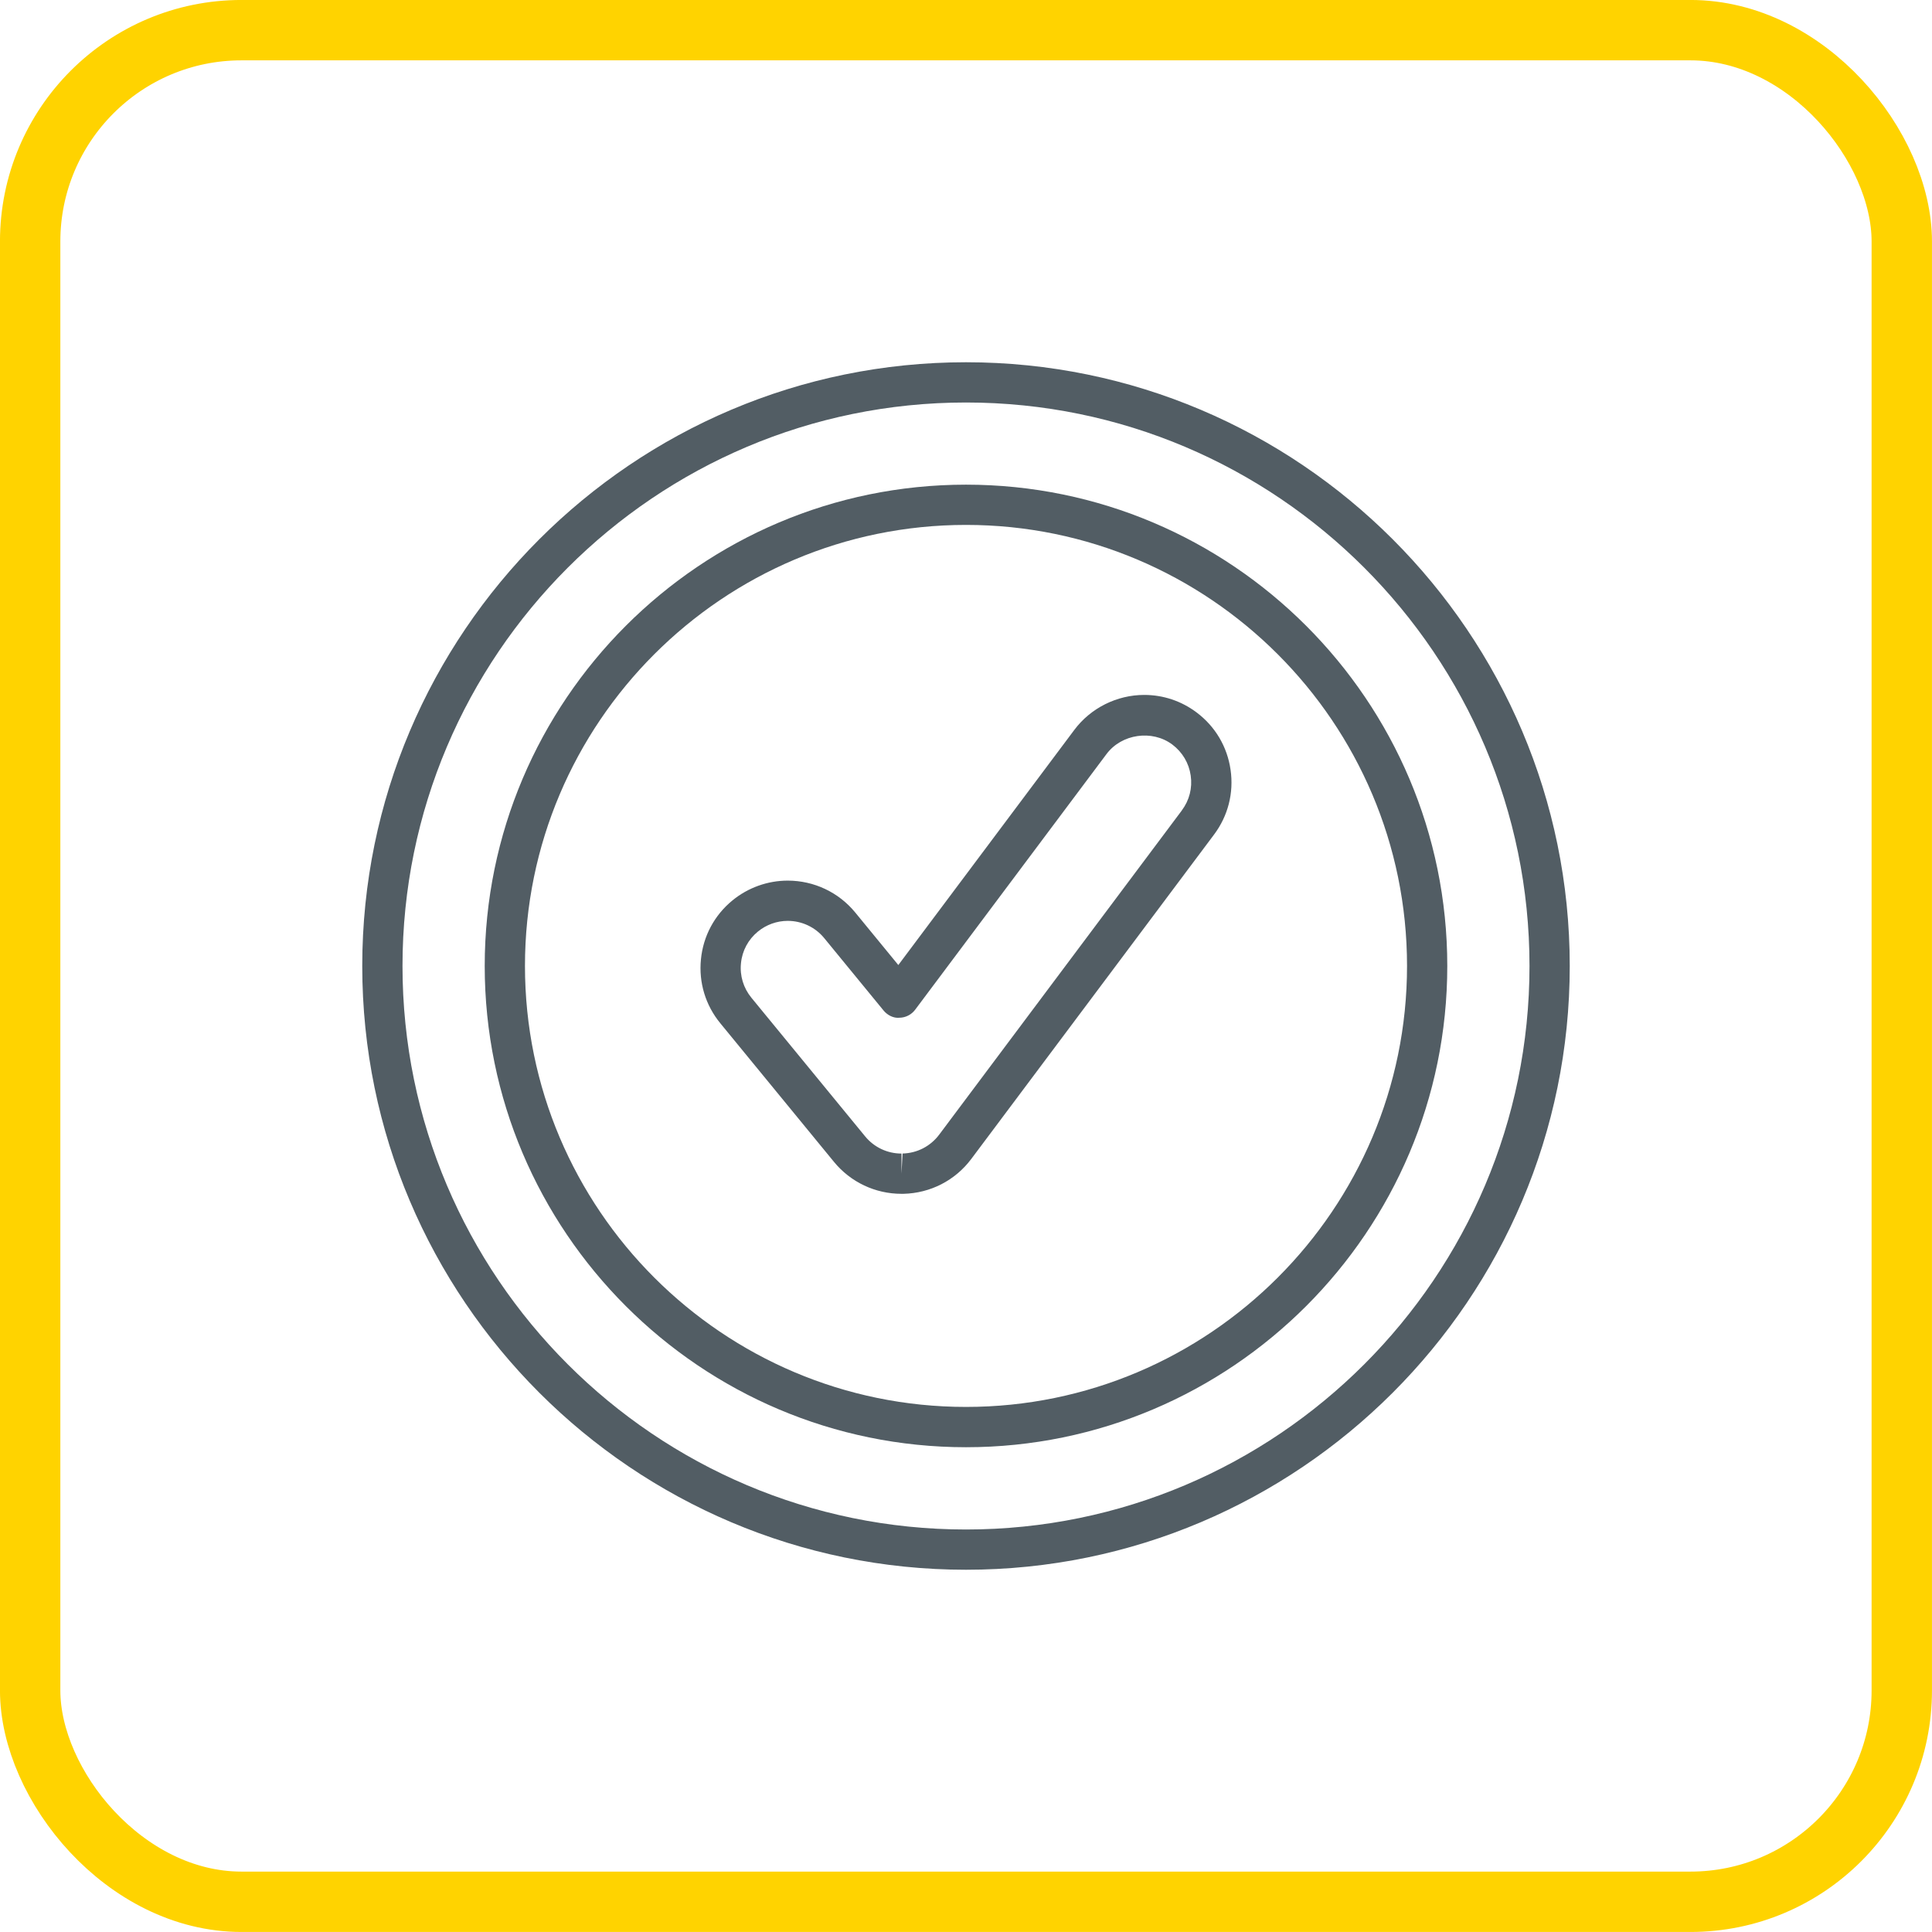
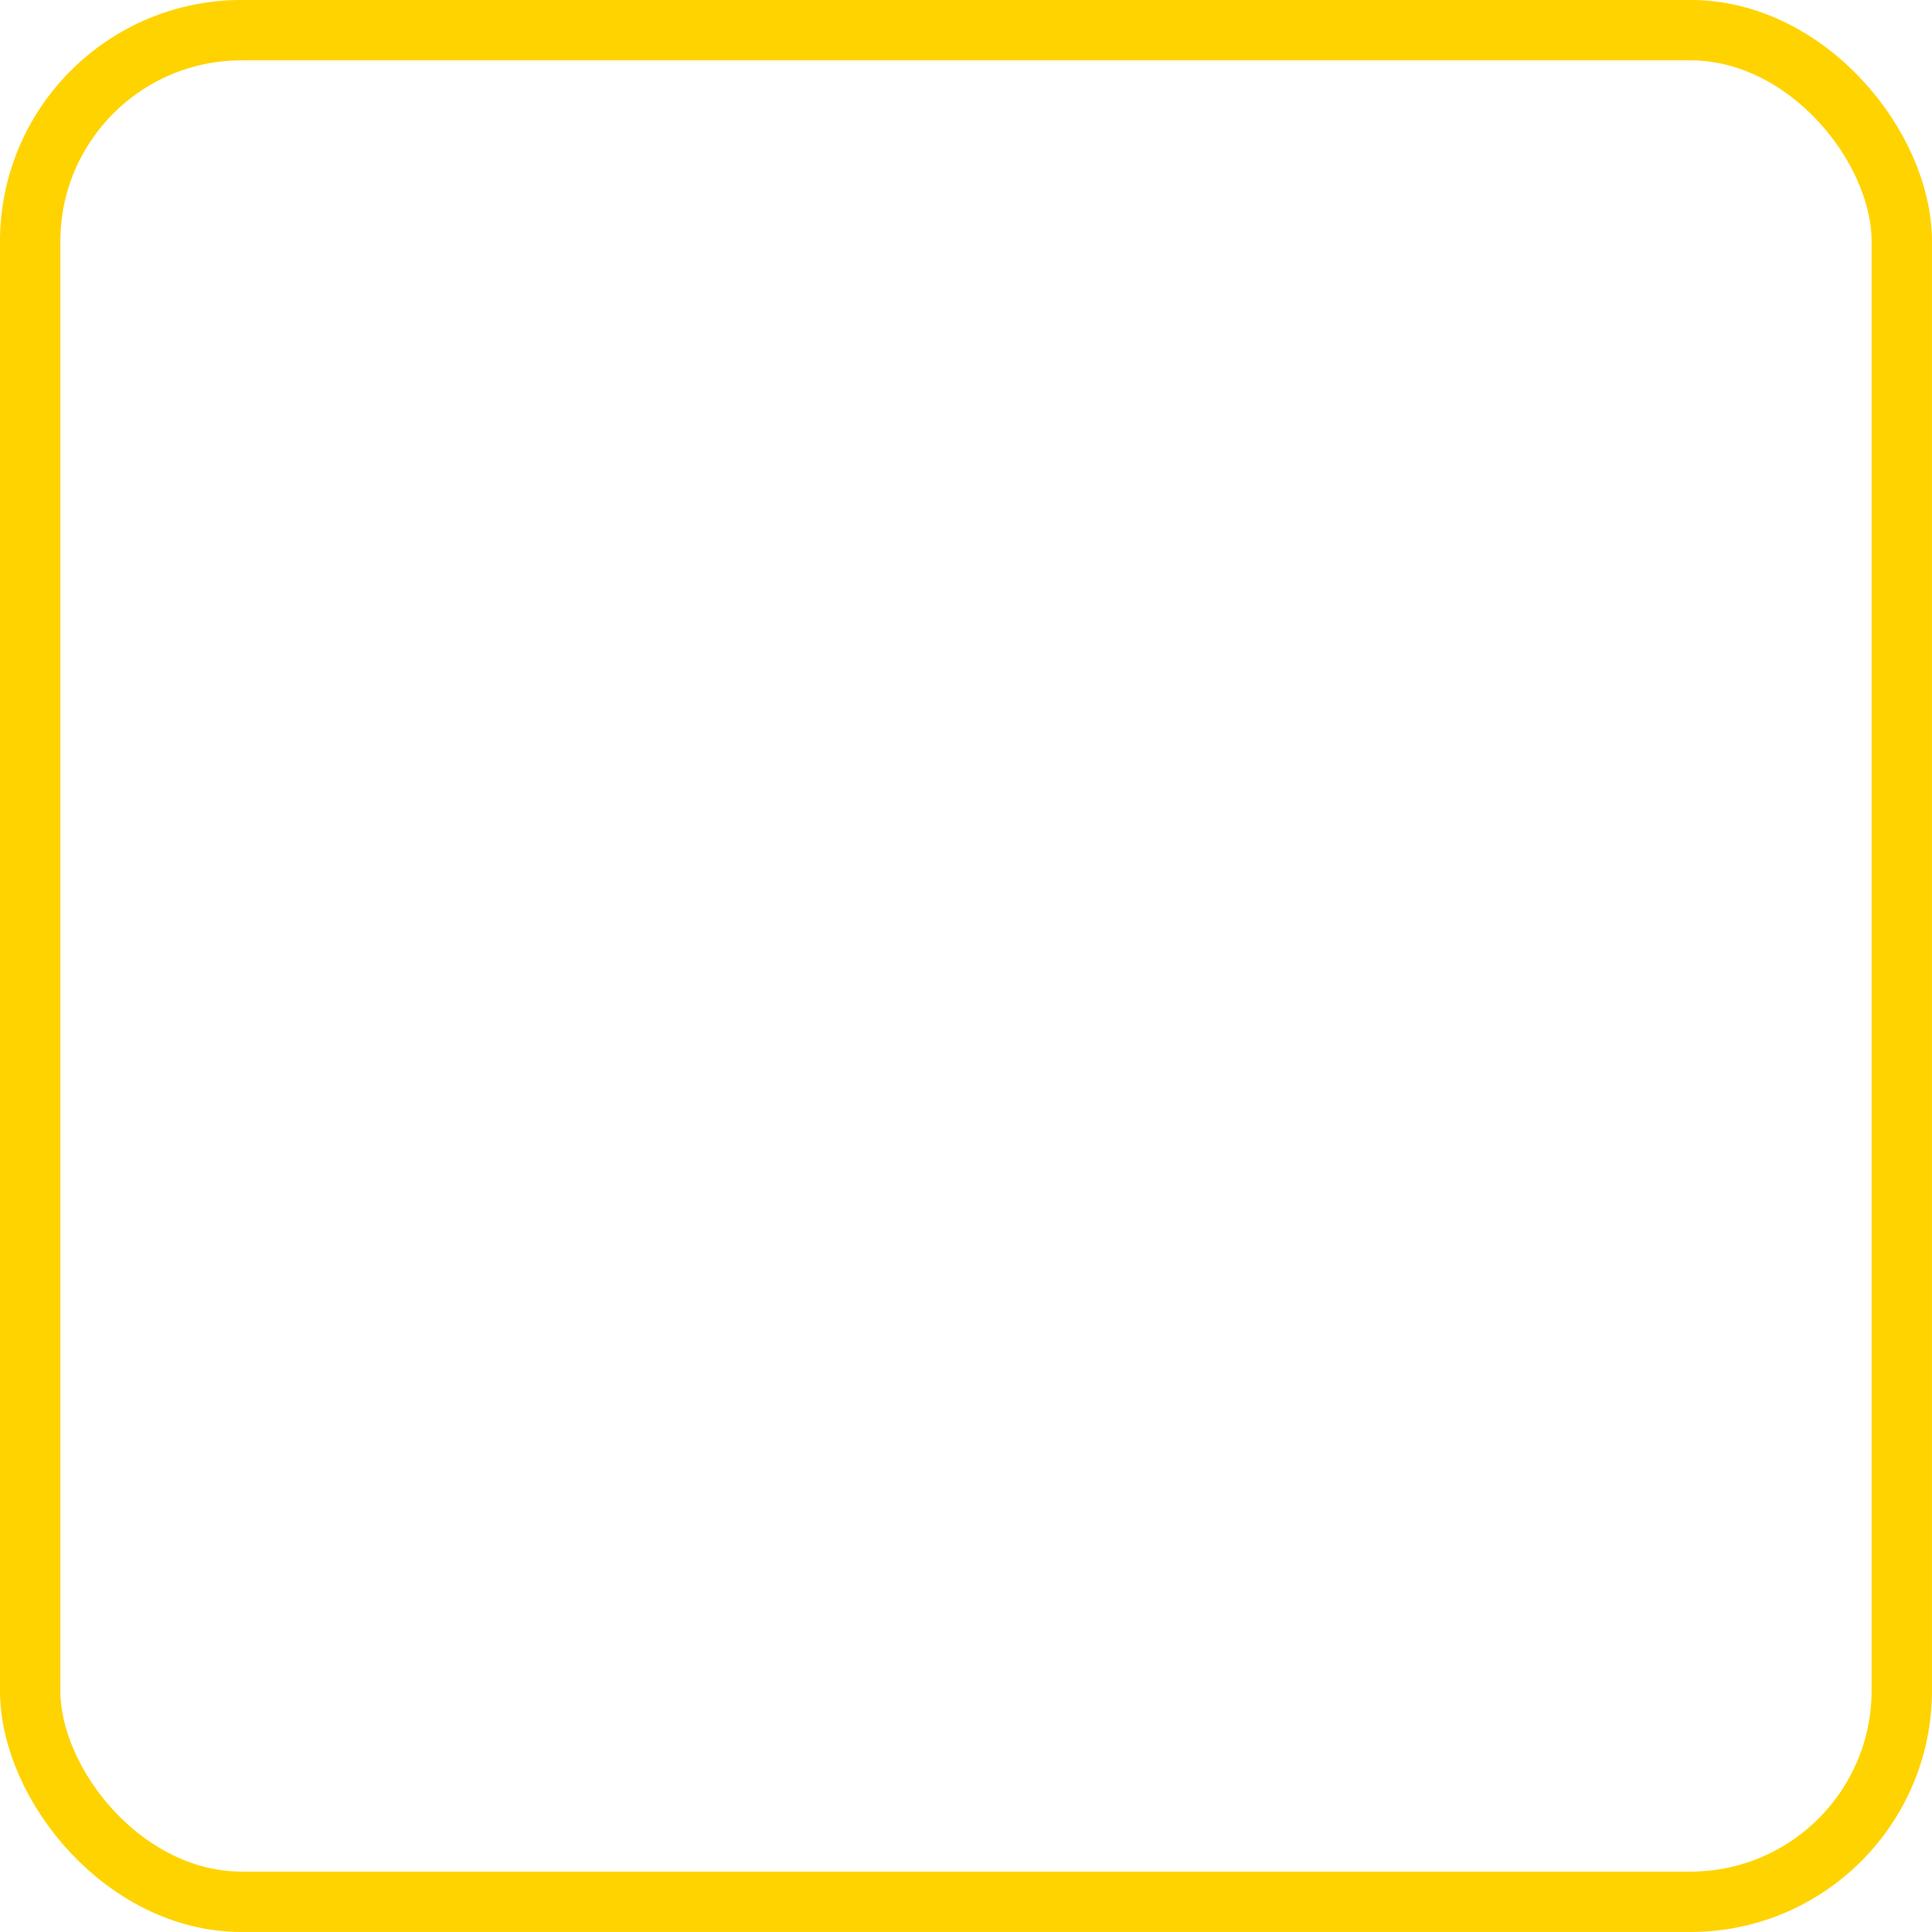
<svg xmlns="http://www.w3.org/2000/svg" width="36" height="36" viewBox="0 0 36 36" fill="none">
  <rect x="0.562" y="0.562" width="34.875" height="34.875" rx="3.938" stroke="#FFD300" stroke-width="1.125" />
  <g clip-path="url(#clip0_1558_51196)">
    <path d="M18 9.031C13.055 9.031 9.032 13.054 9.032 17.999C9.032 22.944 13.055 26.967 18 26.967C22.945 26.967 26.968 22.944 26.968 17.999C26.968 13.054 22.945 9.031 18 9.031ZM18 26.216C13.469 26.216 9.782 22.53 9.782 17.999C9.782 13.467 13.469 9.781 18 9.781C22.531 9.781 26.218 13.467 26.218 17.999C26.218 22.53 22.531 26.216 18 26.216Z" fill="#525D64" />
-     <path d="M18 6.75C11.797 6.75 6.75 11.797 6.75 18C6.75 24.203 11.797 29.25 18 29.25C24.203 29.25 29.25 24.203 29.25 18C29.25 11.797 24.203 6.75 18 6.75ZM18 28.5C12.21 28.5 7.5 23.79 7.5 18C7.5 12.21 12.21 7.5 18 7.5C23.79 7.5 28.5 12.21 28.5 18C28.5 23.79 23.79 28.5 18 28.5Z" fill="#525D64" />
    <path d="M22.295 13.274C22.012 13.062 21.675 12.949 21.321 12.949C20.811 12.949 20.323 13.193 20.018 13.601L16.739 17.982L15.937 17.004C15.627 16.626 15.168 16.409 14.678 16.409C14.304 16.409 13.938 16.54 13.648 16.778C13.312 17.053 13.103 17.443 13.061 17.876C13.018 18.308 13.146 18.731 13.422 19.067L15.54 21.65C15.85 22.028 16.309 22.245 16.798 22.245H16.834C17.337 22.233 17.799 21.996 18.1 21.593L22.622 15.551C22.883 15.203 22.992 14.775 22.93 14.345C22.869 13.915 22.643 13.534 22.295 13.274ZM22.022 15.101L17.5 21.143C17.337 21.36 17.088 21.488 16.818 21.494L16.798 21.87V21.495C16.534 21.495 16.287 21.378 16.12 21.174L14.001 18.591C13.853 18.41 13.783 18.182 13.807 17.949C13.829 17.716 13.942 17.506 14.123 17.358C14.279 17.23 14.476 17.159 14.678 17.159C14.942 17.159 15.19 17.276 15.357 17.479L16.462 18.827C16.535 18.917 16.65 18.976 16.761 18.964C16.876 18.962 16.984 18.907 17.053 18.814L20.618 14.051C20.898 13.675 21.468 13.591 21.845 13.874C22.032 14.015 22.154 14.219 22.187 14.451C22.221 14.683 22.162 14.914 22.021 15.101H22.022Z" fill="#525D64" />
  </g>
  <defs>
    <clipPath id="clip0_1558_51196">
-       <rect width="24" height="24" fill="white" transform="translate(6 6)" />
-     </clipPath>
+       </clipPath>
  </defs>
</svg>